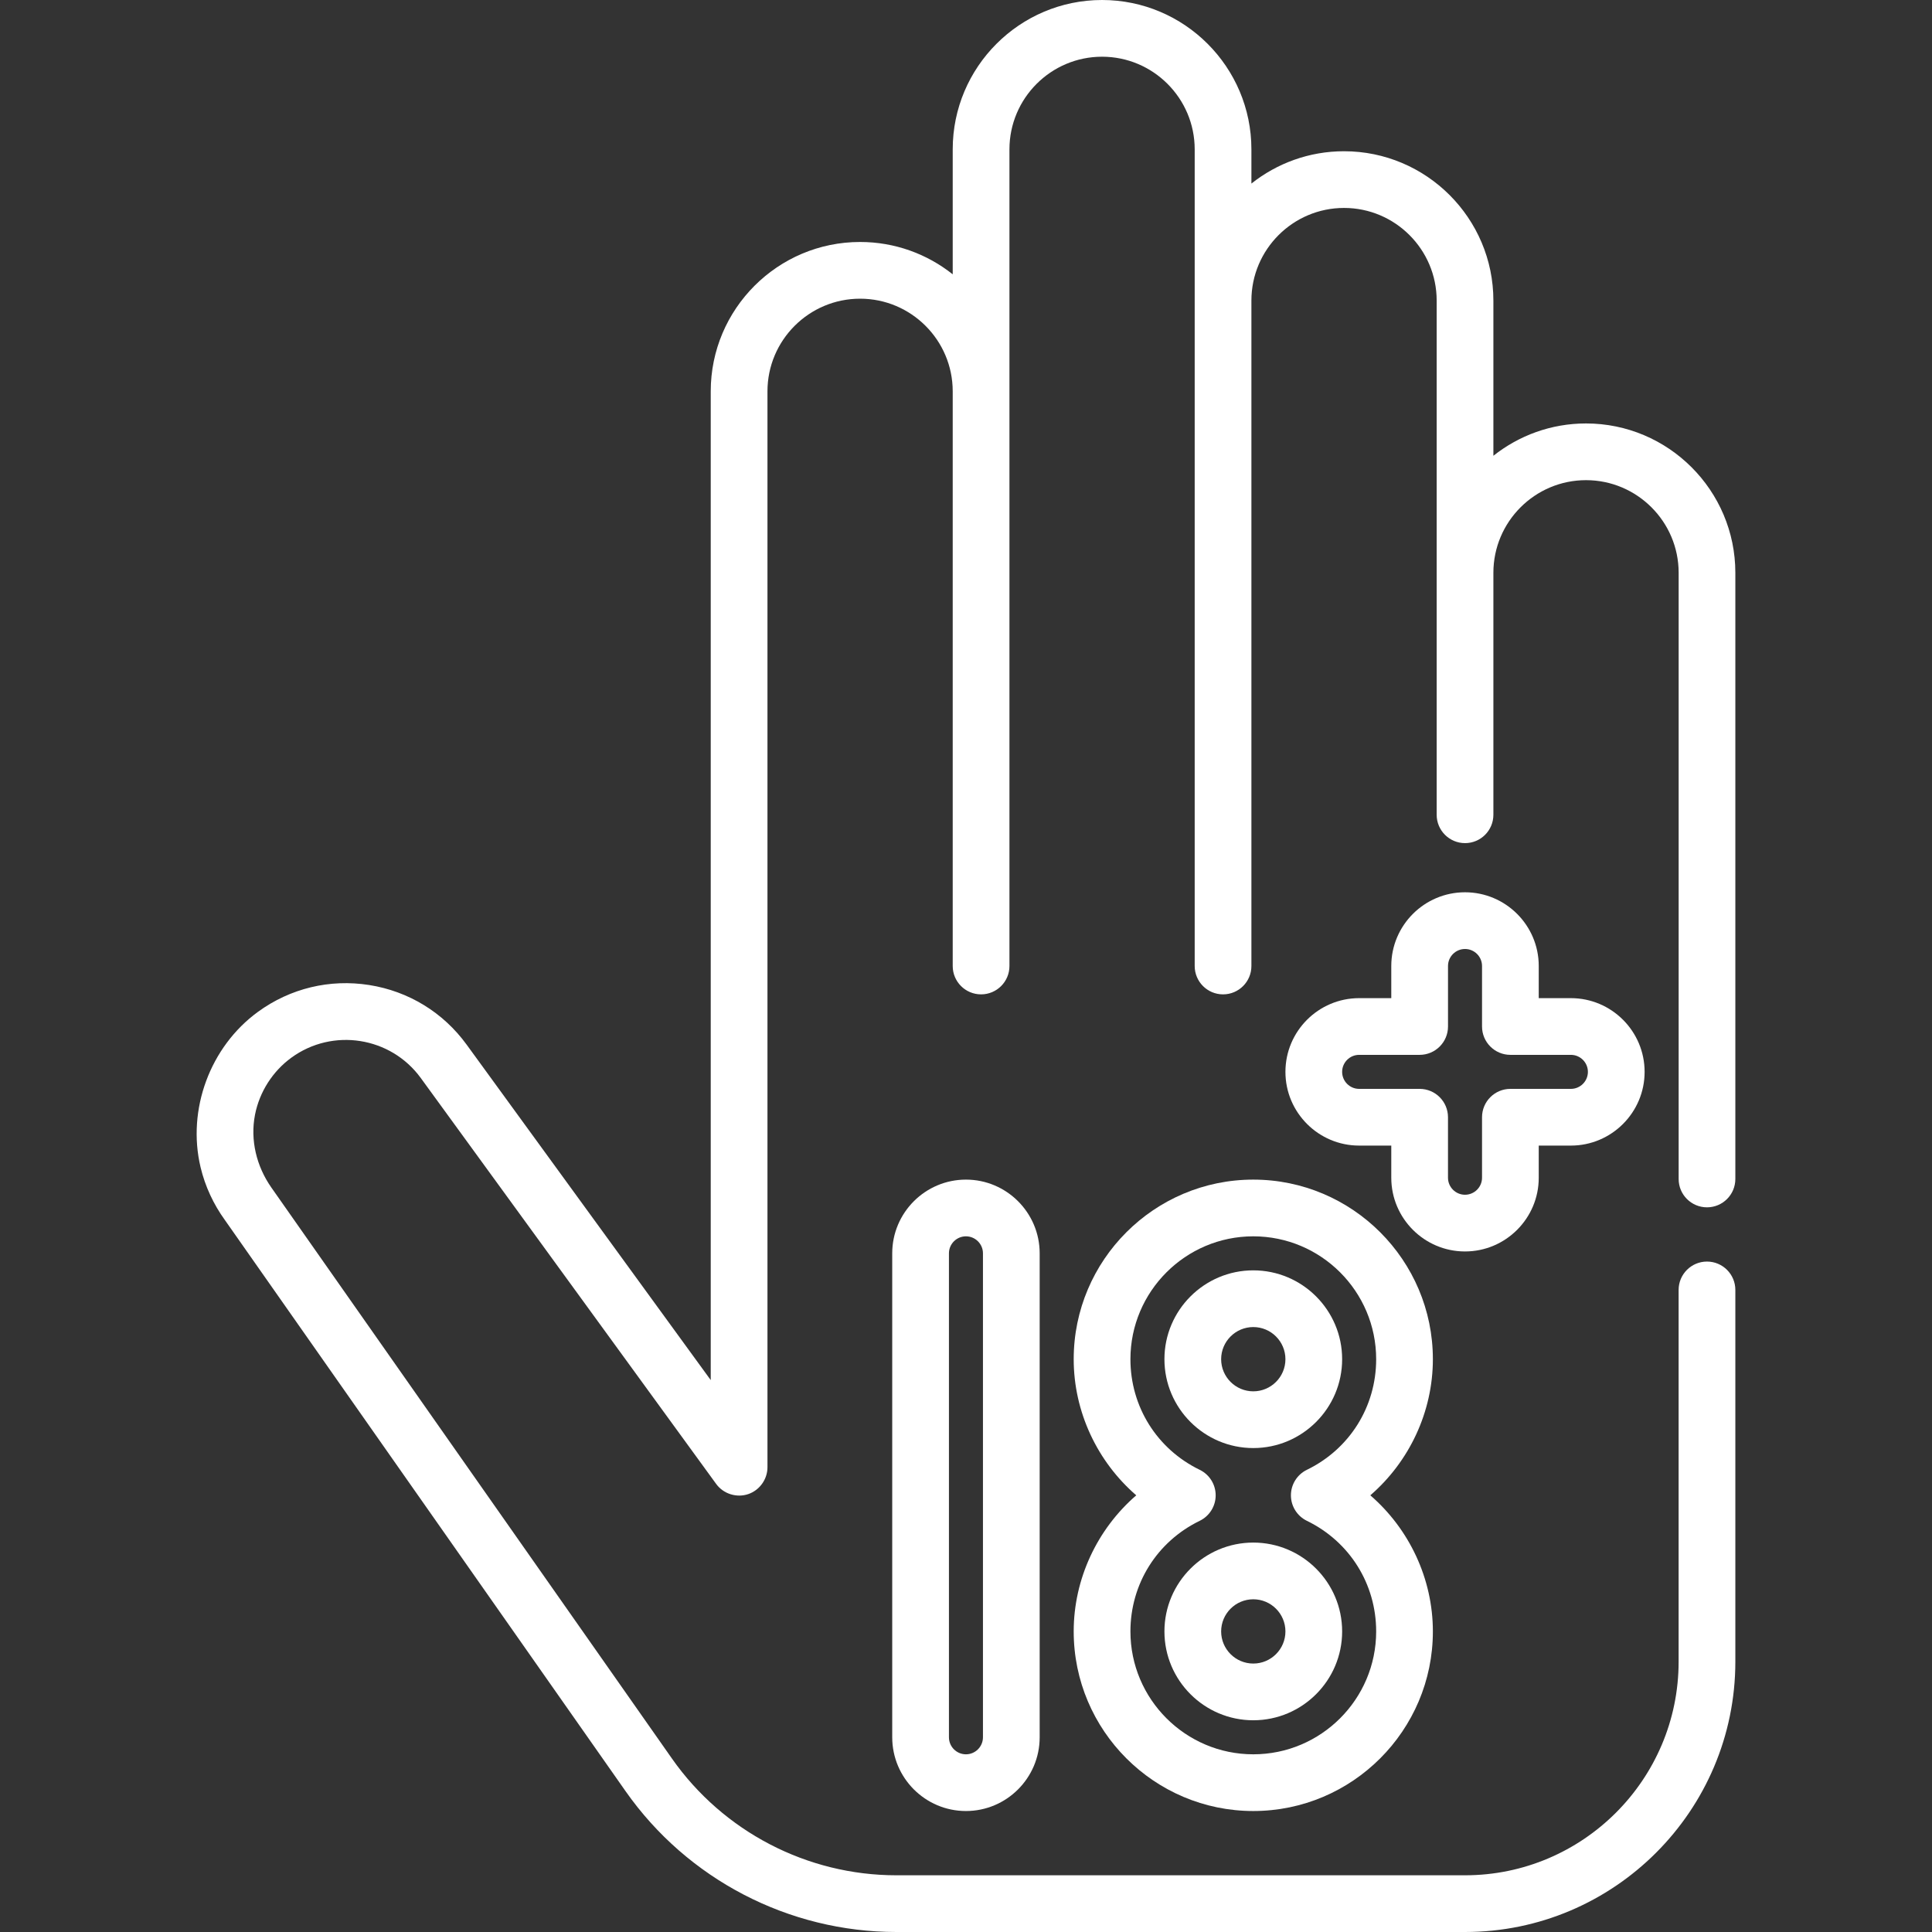
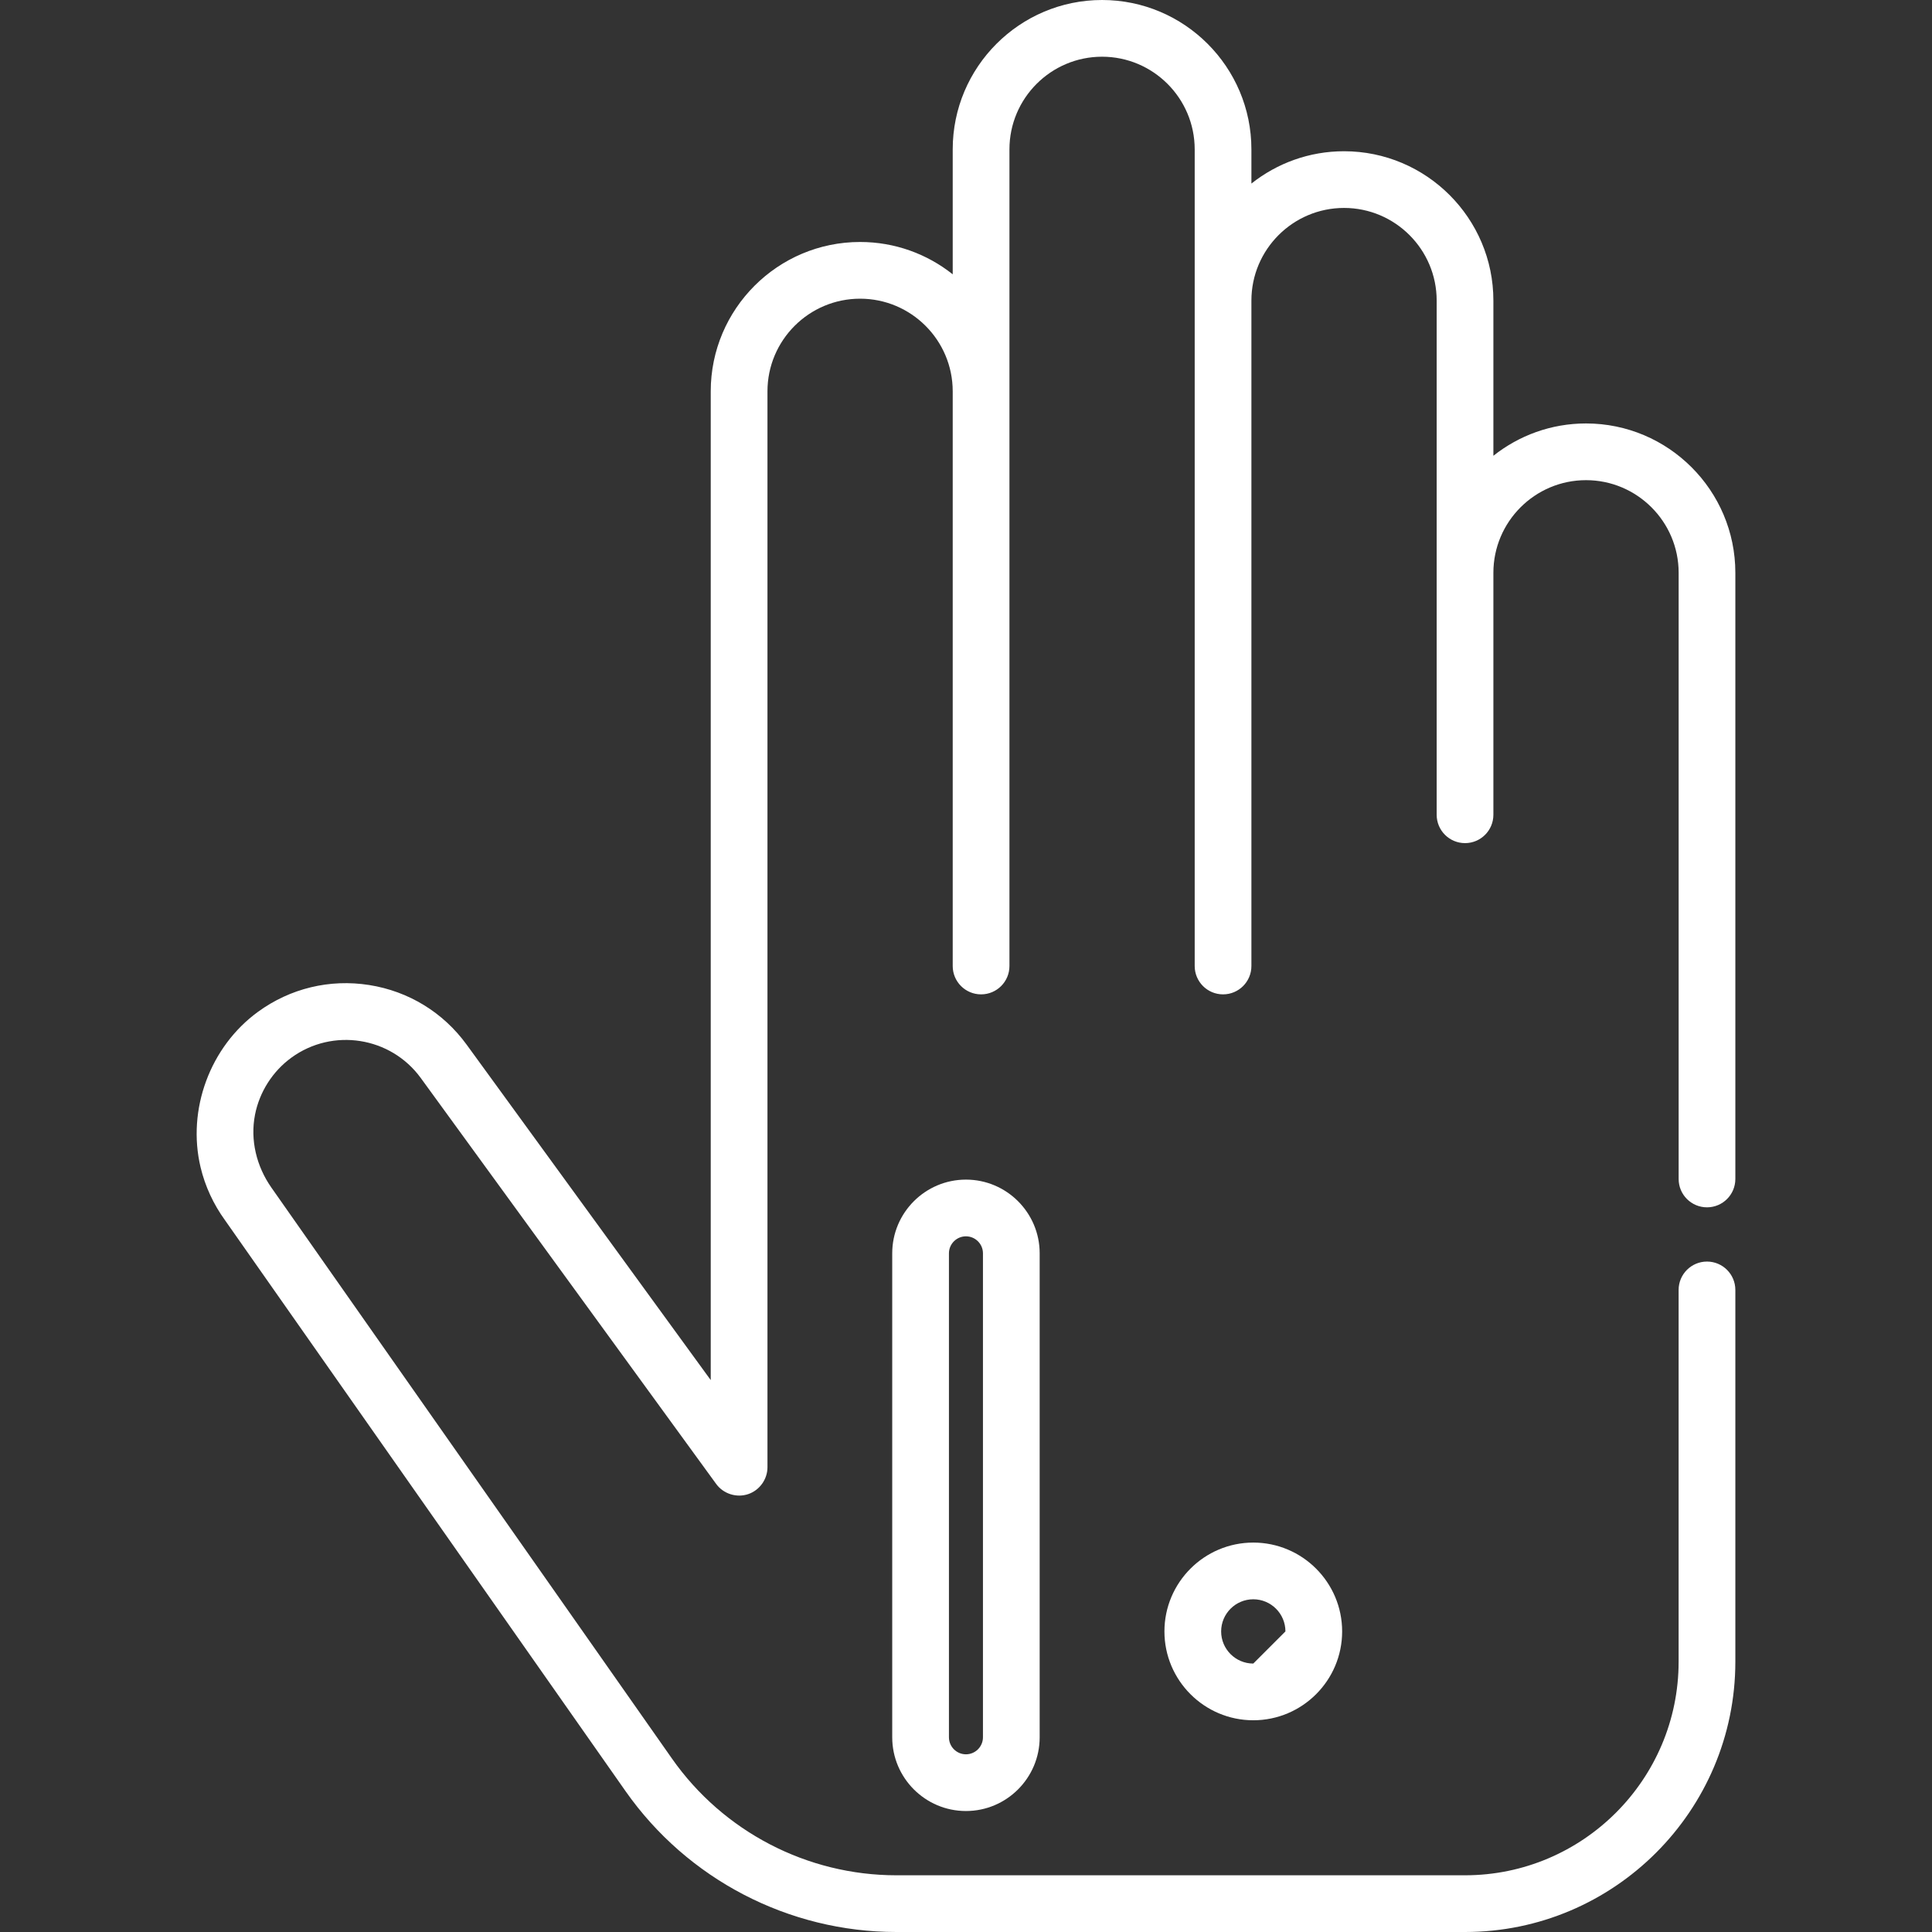
<svg xmlns="http://www.w3.org/2000/svg" width="113" height="113" viewBox="0 0 113 113" fill="none">
  <rect x="0" y="0" width="113" height="113" fill="#333333" stroke="none" />
  <path d="M99.84 70.615C100.755 70.615 101.498 69.873 101.498 68.957V33.502C101.498 28.685 97.58 24.767 92.763 24.767C90.718 24.767 88.836 25.476 87.346 26.658V17.58C87.346 12.764 83.427 8.846 78.611 8.846C76.565 8.846 74.683 9.554 73.193 10.736V8.735C73.193 3.919 69.274 0 64.458 0C59.641 0 55.723 3.919 55.723 8.735V16.044C54.233 14.861 52.351 14.153 50.305 14.153C45.489 14.153 41.57 18.071 41.57 22.887V80.72L27.294 61.101C25.922 59.214 23.896 57.975 21.591 57.612C19.287 57.249 16.978 57.805 15.092 59.178C12.288 61.218 10.927 64.897 11.731 68.27C11.996 69.384 12.488 70.441 13.159 71.367L36.588 104.763C40.206 109.921 46.128 113 52.428 113H85.686C94.405 113 101.498 105.907 101.498 97.189V75.446C101.498 74.53 100.755 73.787 99.839 73.787C98.923 73.787 98.18 74.53 98.18 75.446V97.189C98.18 104.078 92.576 109.683 85.686 109.683H52.428C47.208 109.683 42.301 107.131 39.303 102.858L15.867 69.452C15.004 68.216 14.624 66.683 14.916 65.194C15.177 63.864 15.948 62.657 17.044 61.86C19.459 60.102 22.855 60.637 24.612 63.053L41.888 86.794C42.313 87.378 43.091 87.621 43.772 87.385C44.432 87.157 44.888 86.517 44.888 85.818V22.888C44.888 19.9 47.318 17.47 50.306 17.47C53.293 17.47 55.723 19.9 55.723 22.888V56.5V56.501C55.723 57.417 56.466 58.159 57.382 58.159C58.298 58.159 59.041 57.417 59.041 56.501V56.5V8.735C59.041 5.748 61.471 3.317 64.458 3.317C67.446 3.317 69.876 5.748 69.876 8.735V56.5V56.501C69.876 57.417 70.619 58.159 71.535 58.159C72.451 58.159 73.193 57.417 73.193 56.501V56.5V17.58C73.193 14.593 75.624 12.162 78.611 12.162C81.598 12.162 84.029 14.593 84.029 17.58V47.655C84.029 48.571 84.772 49.313 85.688 49.313C86.604 49.313 87.346 48.571 87.346 47.655V33.502C87.346 30.515 89.777 28.084 92.764 28.084C95.751 28.084 98.182 30.515 98.182 33.502V68.957C98.181 69.873 98.924 70.615 99.84 70.615Z" fill="white" />
  <path d="M56.497 68.994C54.119 68.994 52.185 70.929 52.185 73.306V101.611C52.185 103.989 54.119 105.924 56.497 105.924C58.874 105.924 60.809 103.989 60.809 101.611V73.306C60.809 70.929 58.874 68.994 56.497 68.994ZM57.492 101.611C57.492 102.16 57.045 102.607 56.497 102.607C55.948 102.607 55.502 102.16 55.502 101.611V73.306C55.502 72.758 55.948 72.311 56.497 72.311C57.045 72.311 57.492 72.758 57.492 73.306V101.611Z" fill="white" />
-   <path d="M80.148 87.459C82.427 85.487 83.807 82.577 83.807 79.498C83.807 73.706 79.095 68.994 73.303 68.994C67.512 68.994 62.799 73.706 62.799 79.498C62.799 82.577 64.179 85.487 66.458 87.459C64.179 89.431 62.799 92.341 62.799 95.42C62.799 101.211 67.512 105.924 73.303 105.924C79.095 105.924 83.807 101.211 83.807 95.42C83.807 92.341 82.427 89.431 80.148 87.459ZM73.303 102.607C69.341 102.607 66.117 99.382 66.117 95.42C66.117 92.643 67.669 90.165 70.169 88.951C70.74 88.673 71.103 88.094 71.103 87.459C71.103 86.824 70.74 86.244 70.169 85.967C67.669 84.753 66.117 82.274 66.117 79.498C66.117 75.535 69.341 72.311 73.303 72.311C77.266 72.311 80.49 75.535 80.49 79.498C80.49 82.275 78.938 84.753 76.438 85.967C75.867 86.245 75.504 86.824 75.504 87.459C75.504 88.094 75.867 88.673 76.438 88.951C78.938 90.165 80.49 92.644 80.49 95.42C80.49 99.382 77.266 102.607 73.303 102.607Z" fill="white" />
-   <path d="M73.303 90.223C70.438 90.223 68.106 92.554 68.106 95.42C68.106 98.285 70.438 100.616 73.303 100.616C76.168 100.616 78.5 98.285 78.5 95.42C78.5 92.554 76.168 90.223 73.303 90.223ZM73.303 97.299C72.267 97.299 71.423 96.457 71.423 95.42C71.423 94.383 72.266 93.54 73.303 93.54C74.34 93.54 75.183 94.383 75.183 95.42C75.183 96.457 74.34 97.299 73.303 97.299Z" fill="white" />
-   <path d="M73.303 74.301C70.438 74.301 68.106 76.633 68.106 79.498C68.106 82.363 70.438 84.695 73.303 84.695C76.168 84.695 78.5 82.363 78.5 79.498C78.5 76.632 76.168 74.301 73.303 74.301ZM73.303 81.377C72.267 81.377 71.423 80.534 71.423 79.498C71.423 78.461 72.266 77.618 73.303 77.618C74.34 77.618 75.183 78.461 75.183 79.498C75.183 80.534 74.34 81.377 73.303 81.377Z" fill="white" />
-   <path d="M91.878 58.38H89.999V56.5C89.999 54.122 88.064 52.188 85.686 52.188C83.309 52.188 81.374 54.122 81.374 56.5V58.38H79.495C77.117 58.38 75.183 60.314 75.183 62.692C75.183 65.07 77.117 67.004 79.495 67.004H81.374V68.884C81.374 71.261 83.309 73.196 85.686 73.196C88.064 73.196 89.999 71.261 89.999 68.884V67.004H91.878C94.256 67.004 96.191 65.07 96.191 62.692C96.191 60.314 94.256 58.38 91.878 58.38ZM91.878 63.687H88.34C87.424 63.687 86.682 64.43 86.682 65.346V68.884C86.682 69.432 86.235 69.879 85.686 69.879C85.138 69.879 84.691 69.432 84.691 68.884V65.346C84.691 64.43 83.949 63.687 83.033 63.687H79.495C78.946 63.687 78.5 63.241 78.5 62.692C78.5 62.143 78.946 61.697 79.495 61.697H83.033C83.949 61.697 84.692 60.954 84.692 60.038V56.5C84.692 55.951 85.138 55.505 85.687 55.505C86.235 55.505 86.682 55.951 86.682 56.5V60.038C86.682 60.954 87.425 61.697 88.341 61.697H91.879C92.427 61.697 92.874 62.143 92.874 62.692C92.874 63.241 92.427 63.687 91.878 63.687Z" fill="white" />
+   <path d="M73.303 90.223C70.438 90.223 68.106 92.554 68.106 95.42C68.106 98.285 70.438 100.616 73.303 100.616C76.168 100.616 78.5 98.285 78.5 95.42C78.5 92.554 76.168 90.223 73.303 90.223ZM73.303 97.299C72.267 97.299 71.423 96.457 71.423 95.42C71.423 94.383 72.266 93.54 73.303 93.54C74.34 93.54 75.183 94.383 75.183 95.42Z" fill="white" />
</svg>